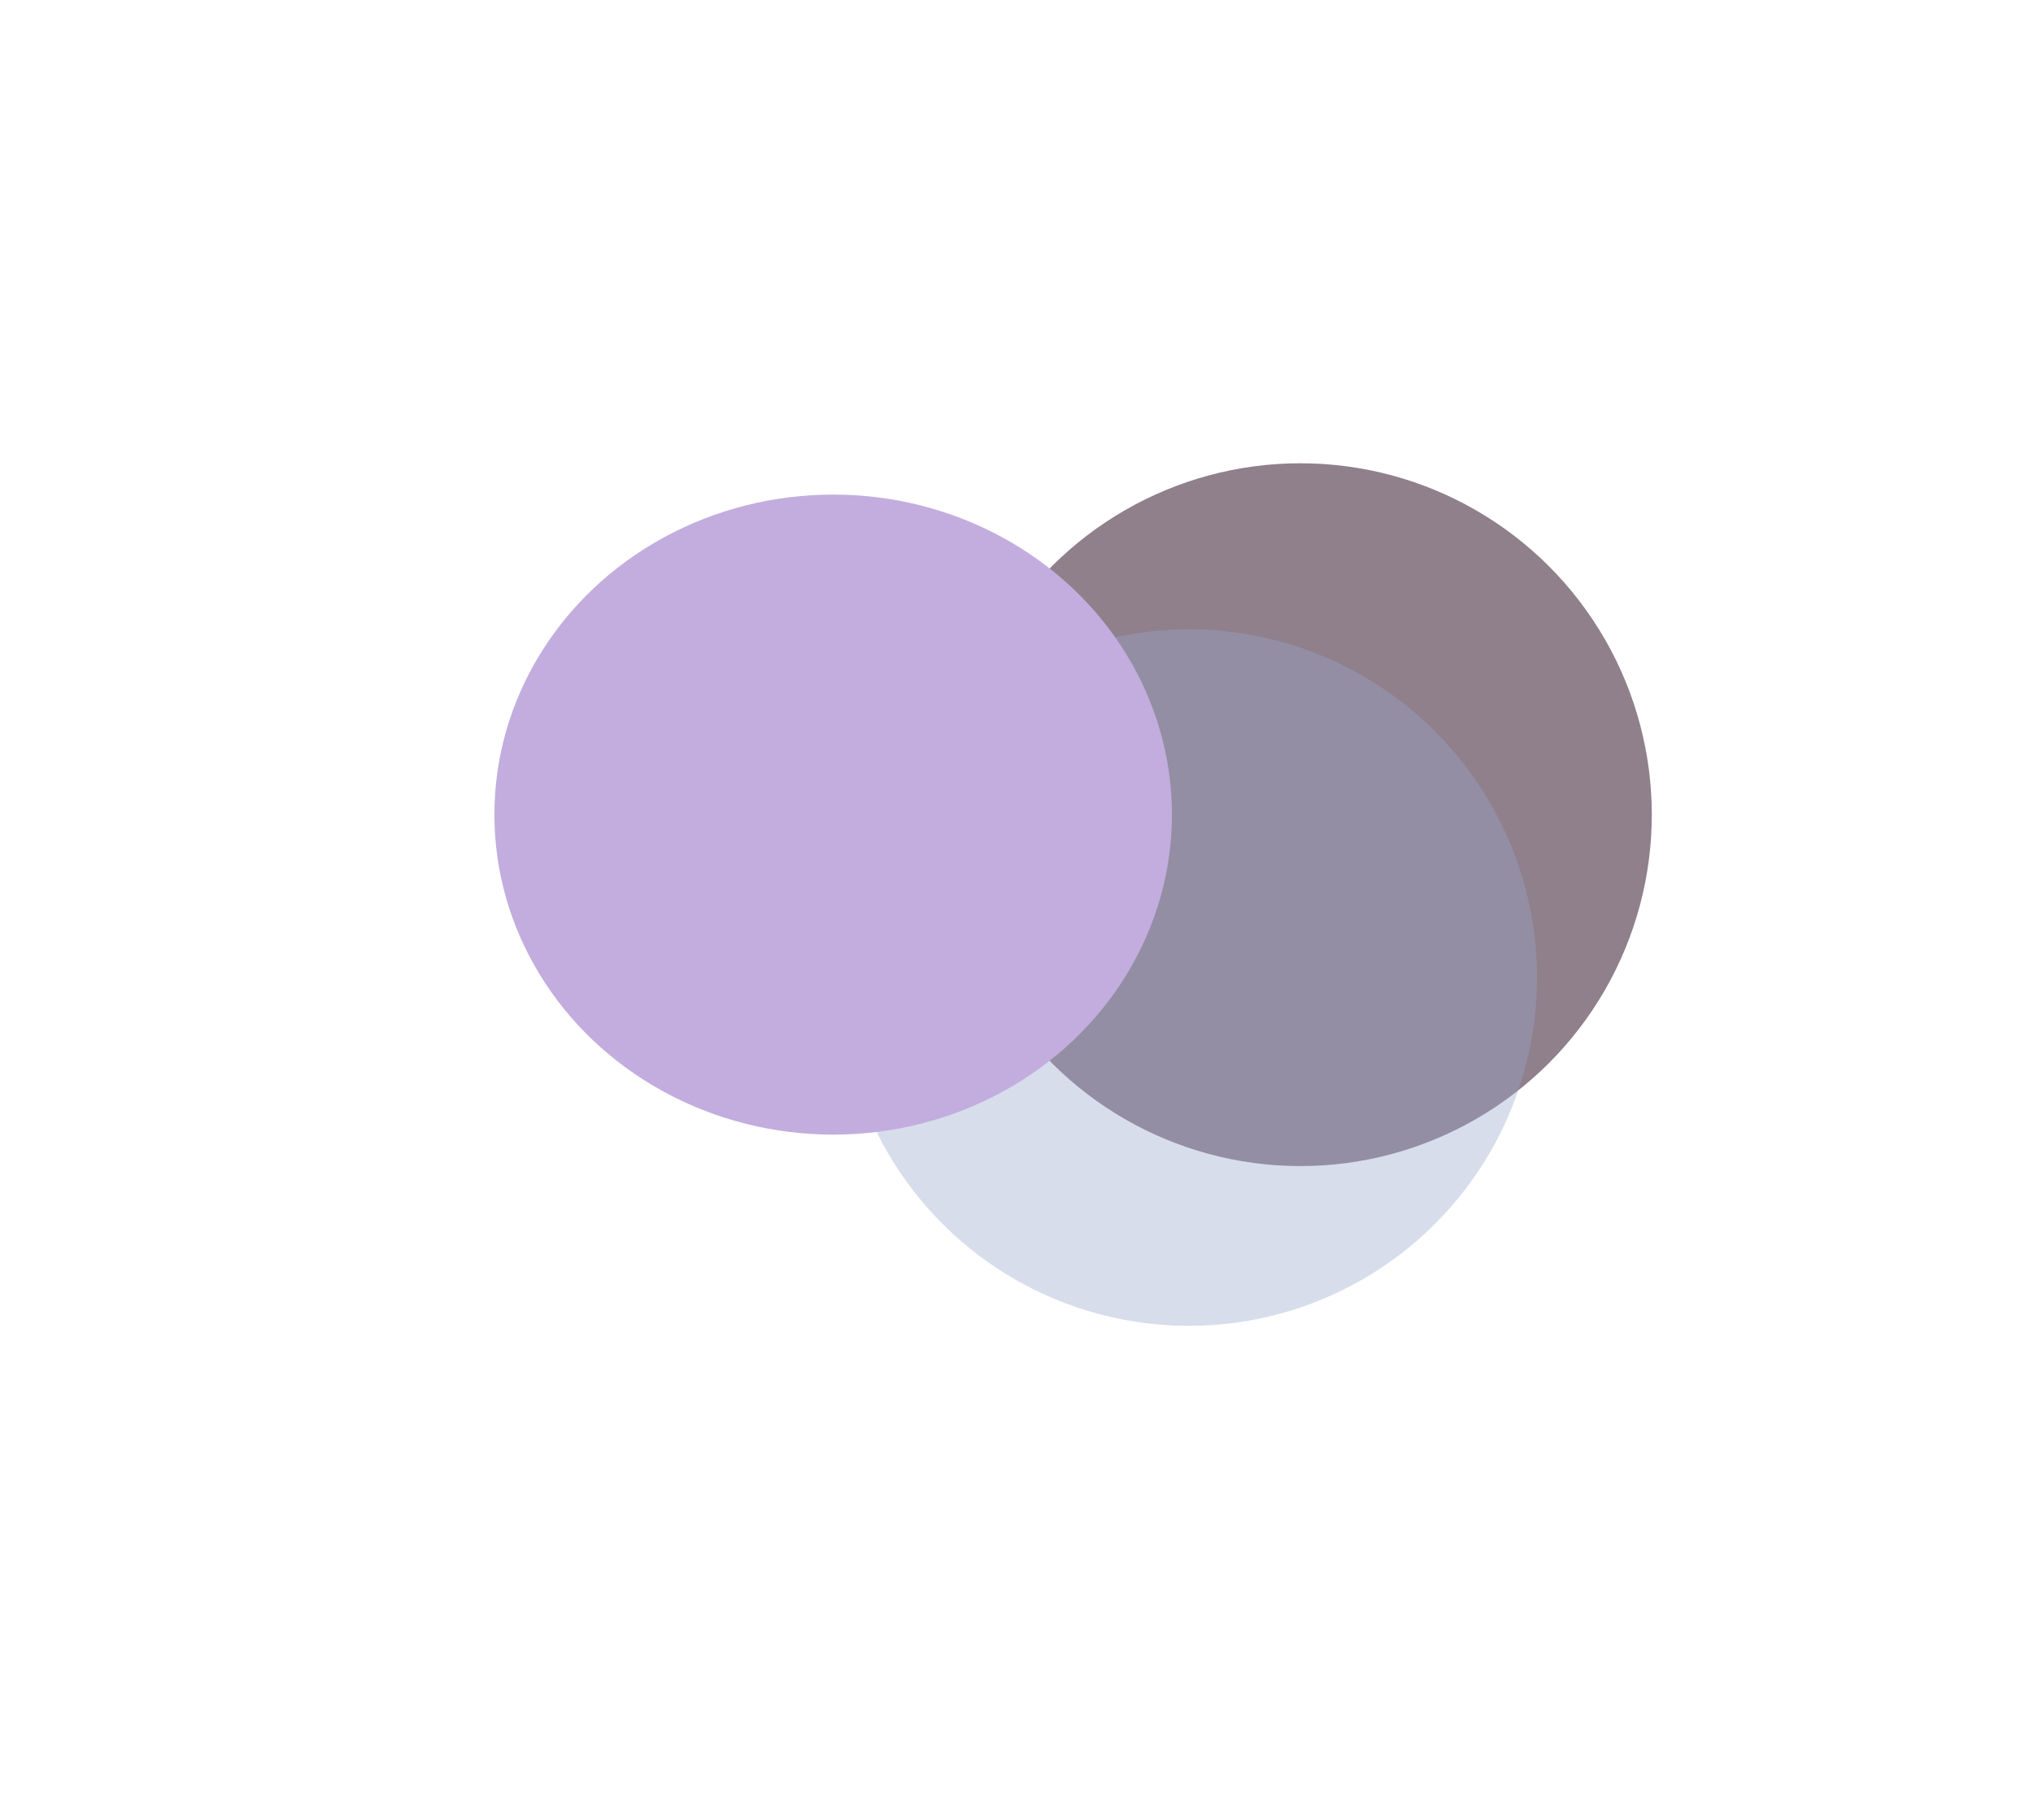
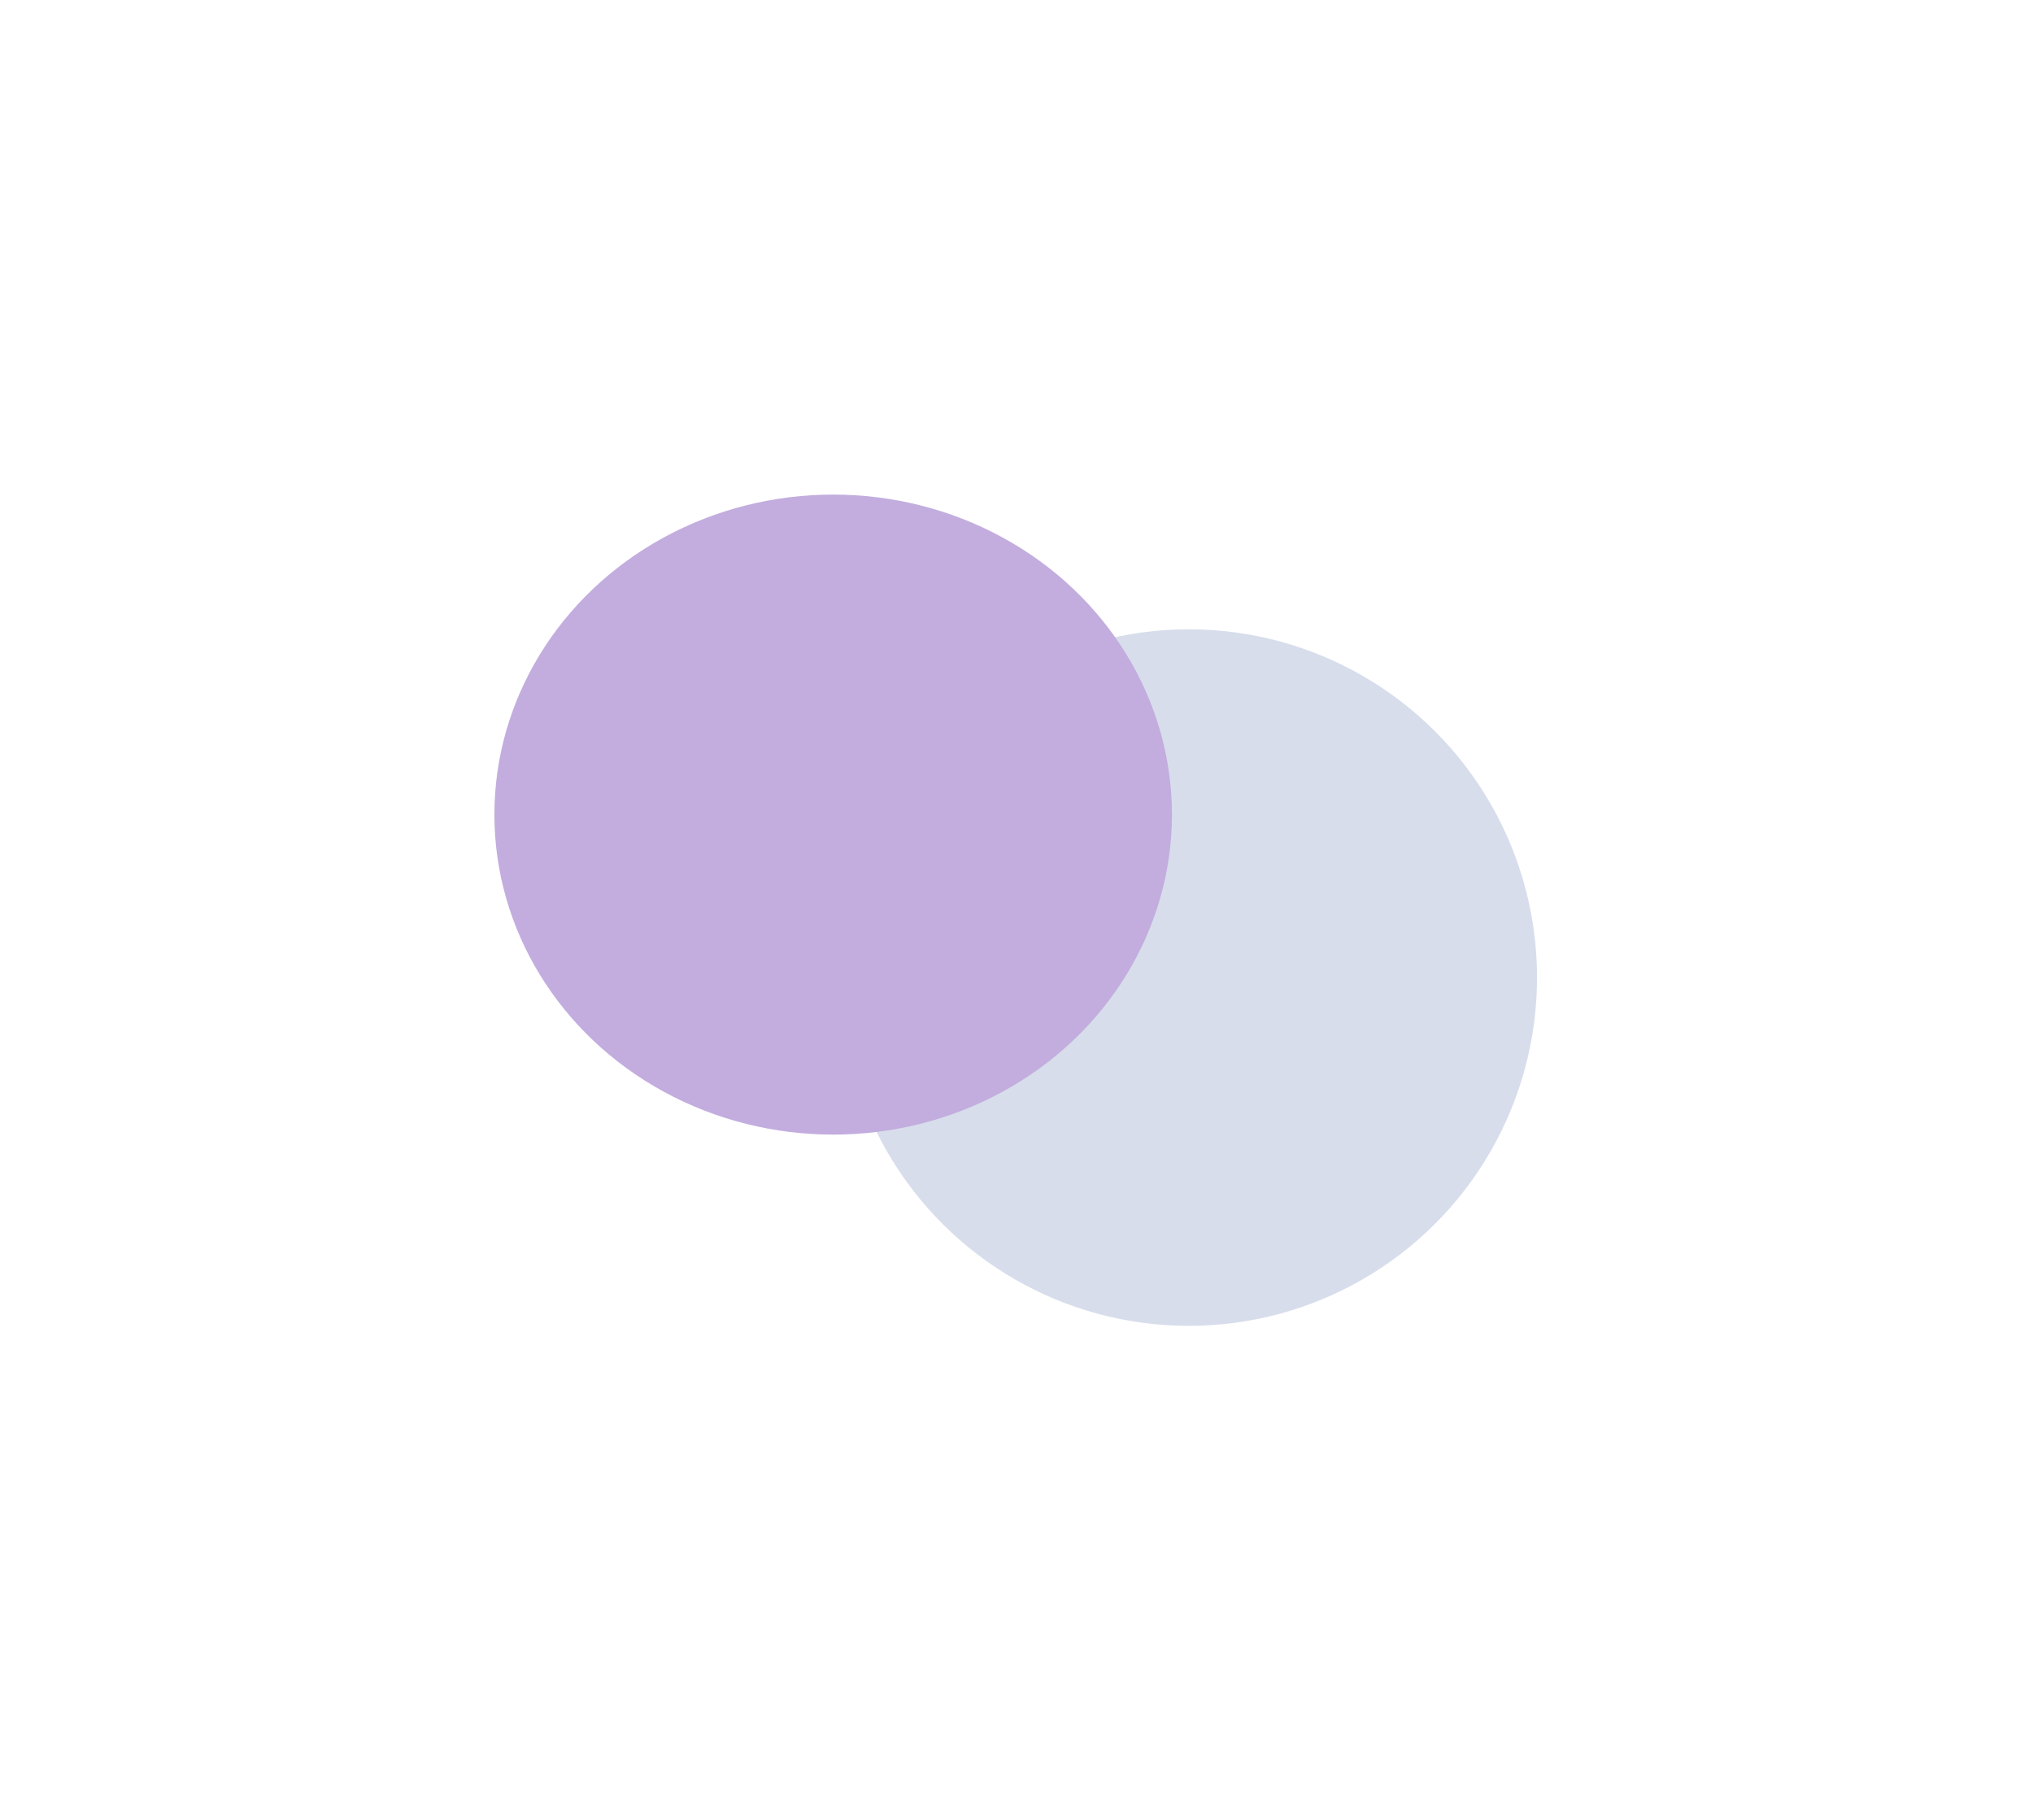
<svg xmlns="http://www.w3.org/2000/svg" width="954" height="854" viewBox="0 0 954 854" fill="none">
  <g opacity="0.52">
    <g filter="url(#filter0_f_1153_871)">
-       <circle cx="610.225" cy="382.279" r="164.895" transform="rotate(30.027 610.225 382.279)" fill="#290B21" />
-     </g>
+       </g>
    <g opacity="0.38" filter="url(#filter1_f_1153_871)">
      <circle cx="557.838" cy="458.724" r="163.429" transform="rotate(30.027 557.838 458.724)" fill="#39559C" />
    </g>
    <g style="mix-blend-mode:color-dodge" filter="url(#filter2_f_1153_871)">
      <ellipse cx="390.969" cy="382.244" rx="158.969" ry="150.163" fill="#8B62C0" />
    </g>
  </g>
  <defs>
    <filter id="filter0_f_1153_871" x="301.543" y="73.595" width="617.367" height="617.368" filterUnits="userSpaceOnUse" color-interpolation-filters="sRGB">
      <feFlood flood-opacity="0" result="BackgroundImageFix" />
      <feBlend mode="normal" in="SourceGraphic" in2="BackgroundImageFix" result="shape" />
      <feGaussianBlur stdDeviation="71.881" result="effect1_foregroundBlur_1153_871" />
    </filter>
    <filter id="filter1_f_1153_871" x="162.649" y="63.534" width="790.377" height="790.379" filterUnits="userSpaceOnUse" color-interpolation-filters="sRGB">
      <feFlood flood-opacity="0" result="BackgroundImageFix" />
      <feBlend mode="normal" in="SourceGraphic" in2="BackgroundImageFix" result="shape" />
      <feGaussianBlur stdDeviation="115.867" result="effect1_foregroundBlur_1153_871" />
    </filter>
    <filter id="filter2_f_1153_871" x="0.267" y="0.348" width="781.404" height="763.793" filterUnits="userSpaceOnUse" color-interpolation-filters="sRGB">
      <feFlood flood-opacity="0" result="BackgroundImageFix" />
      <feBlend mode="normal" in="SourceGraphic" in2="BackgroundImageFix" result="shape" />
      <feGaussianBlur stdDeviation="115.867" result="effect1_foregroundBlur_1153_871" />
    </filter>
  </defs>
</svg>